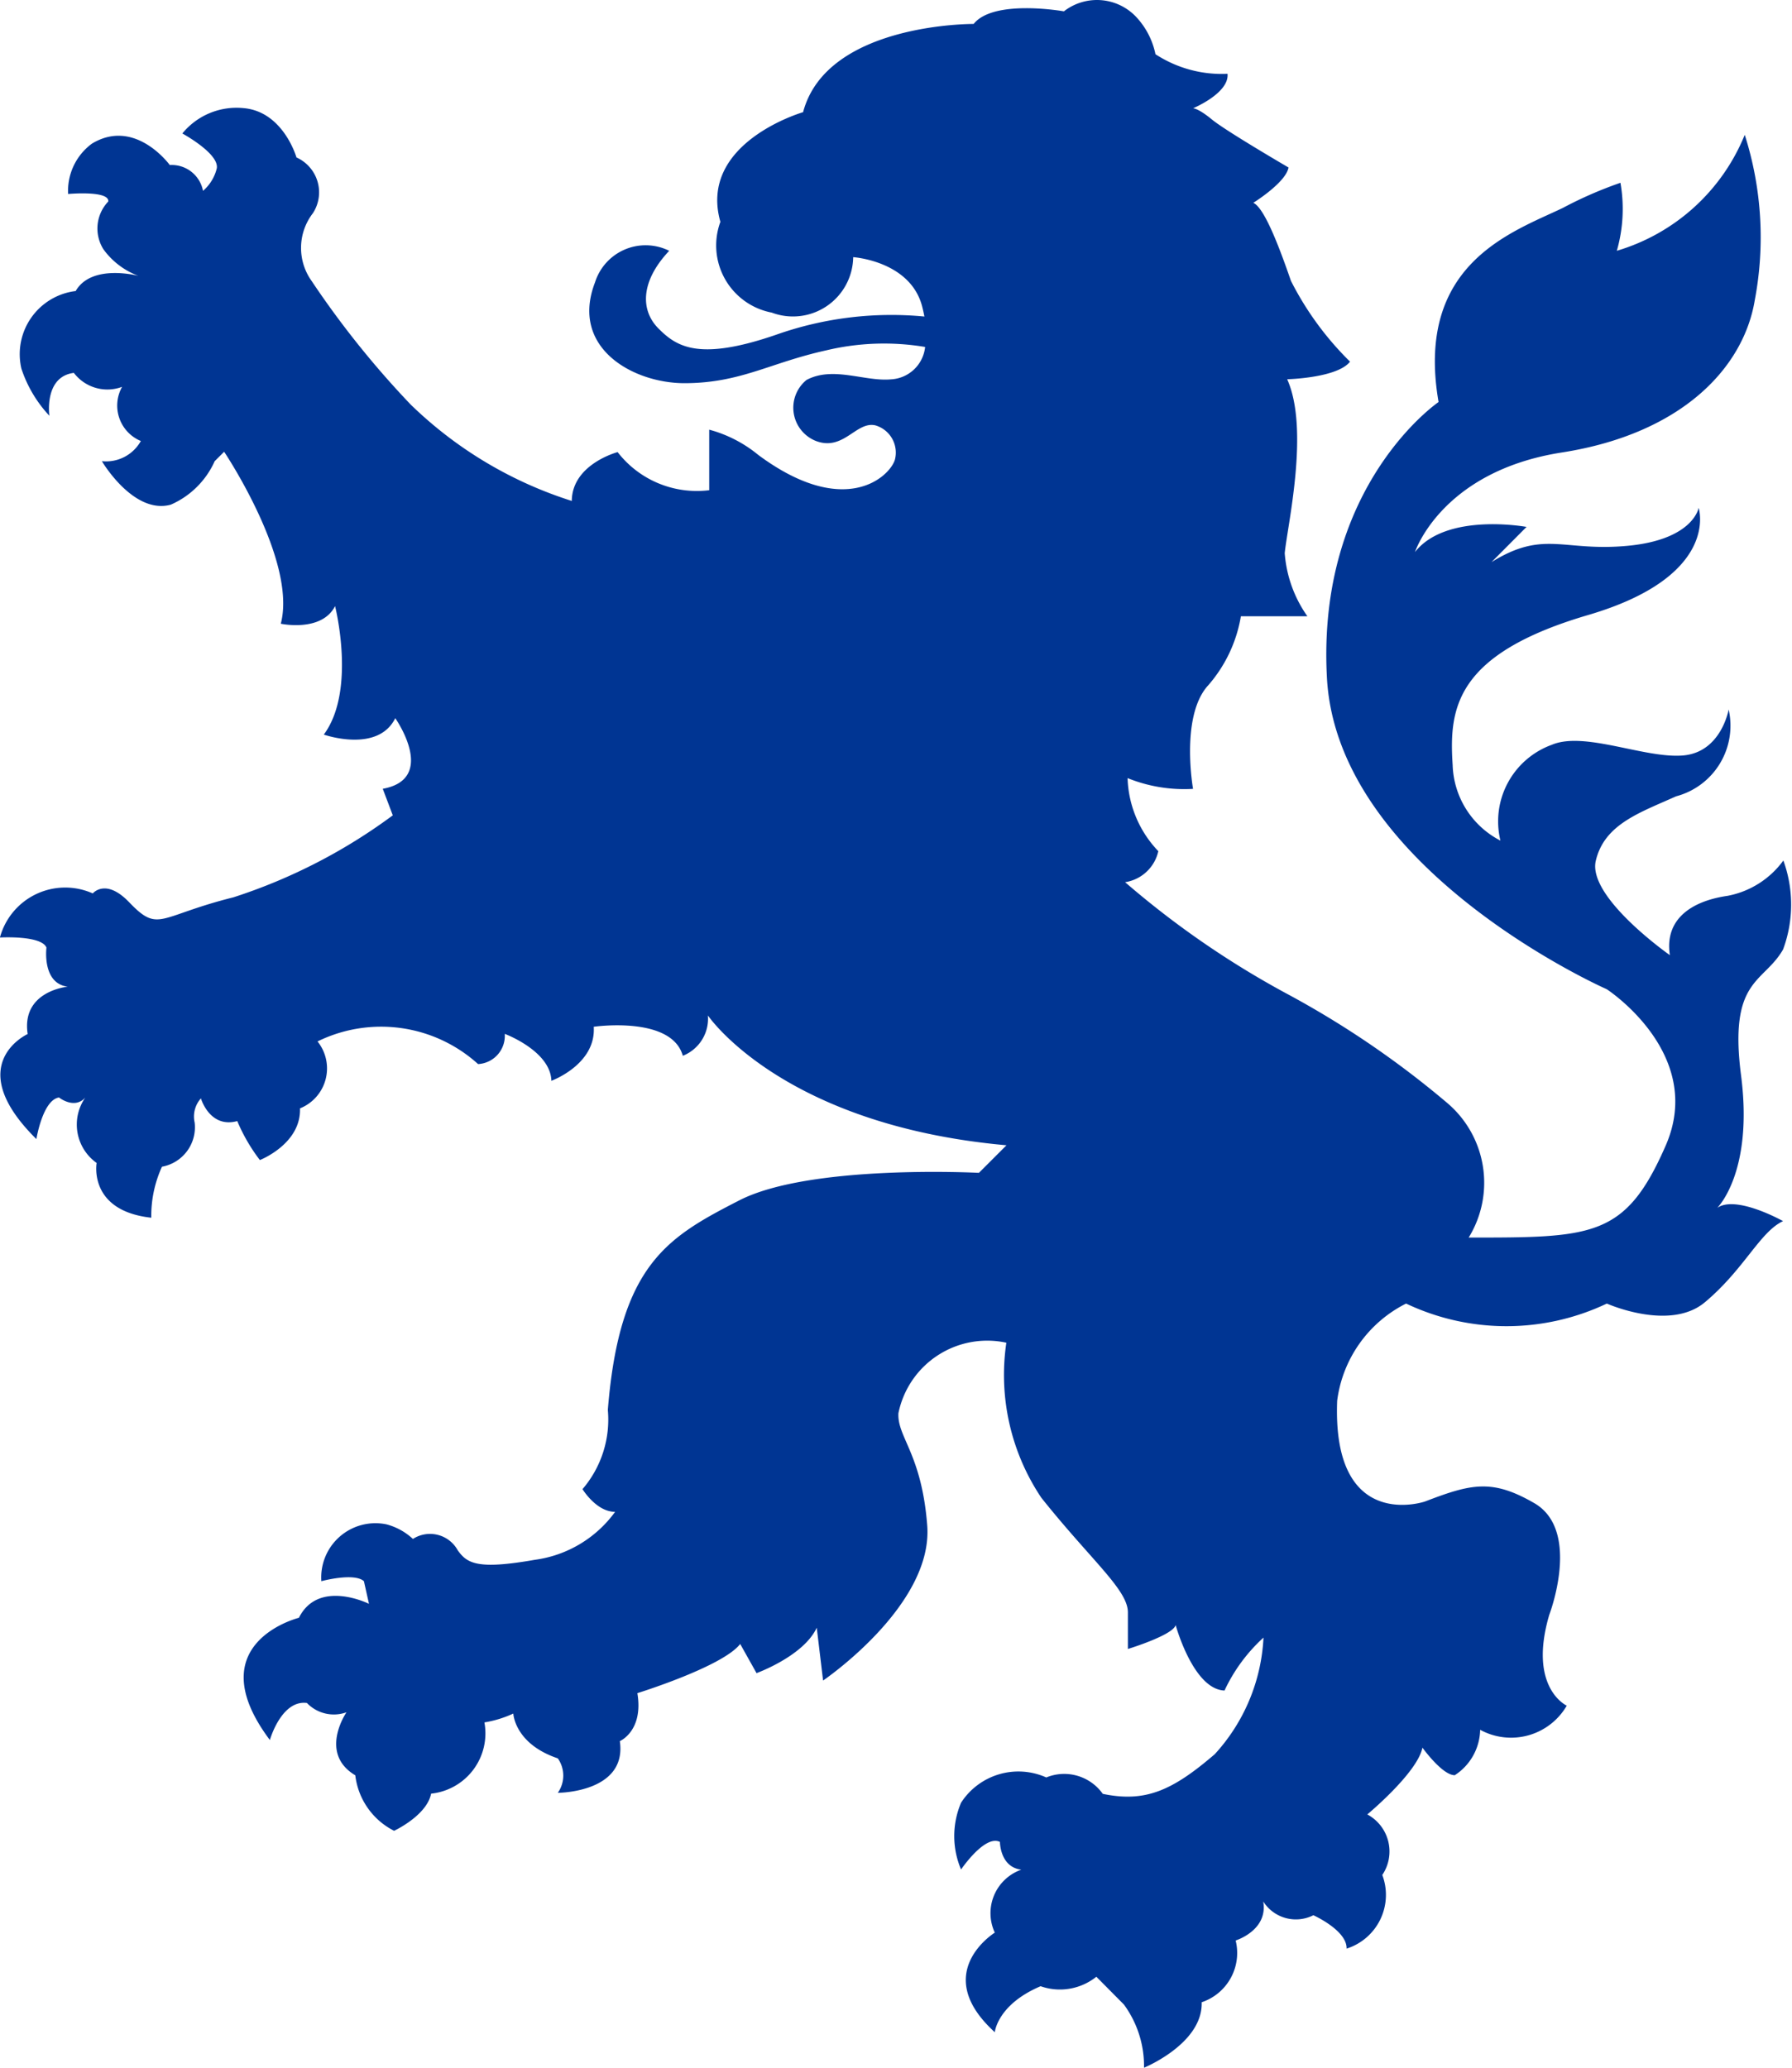
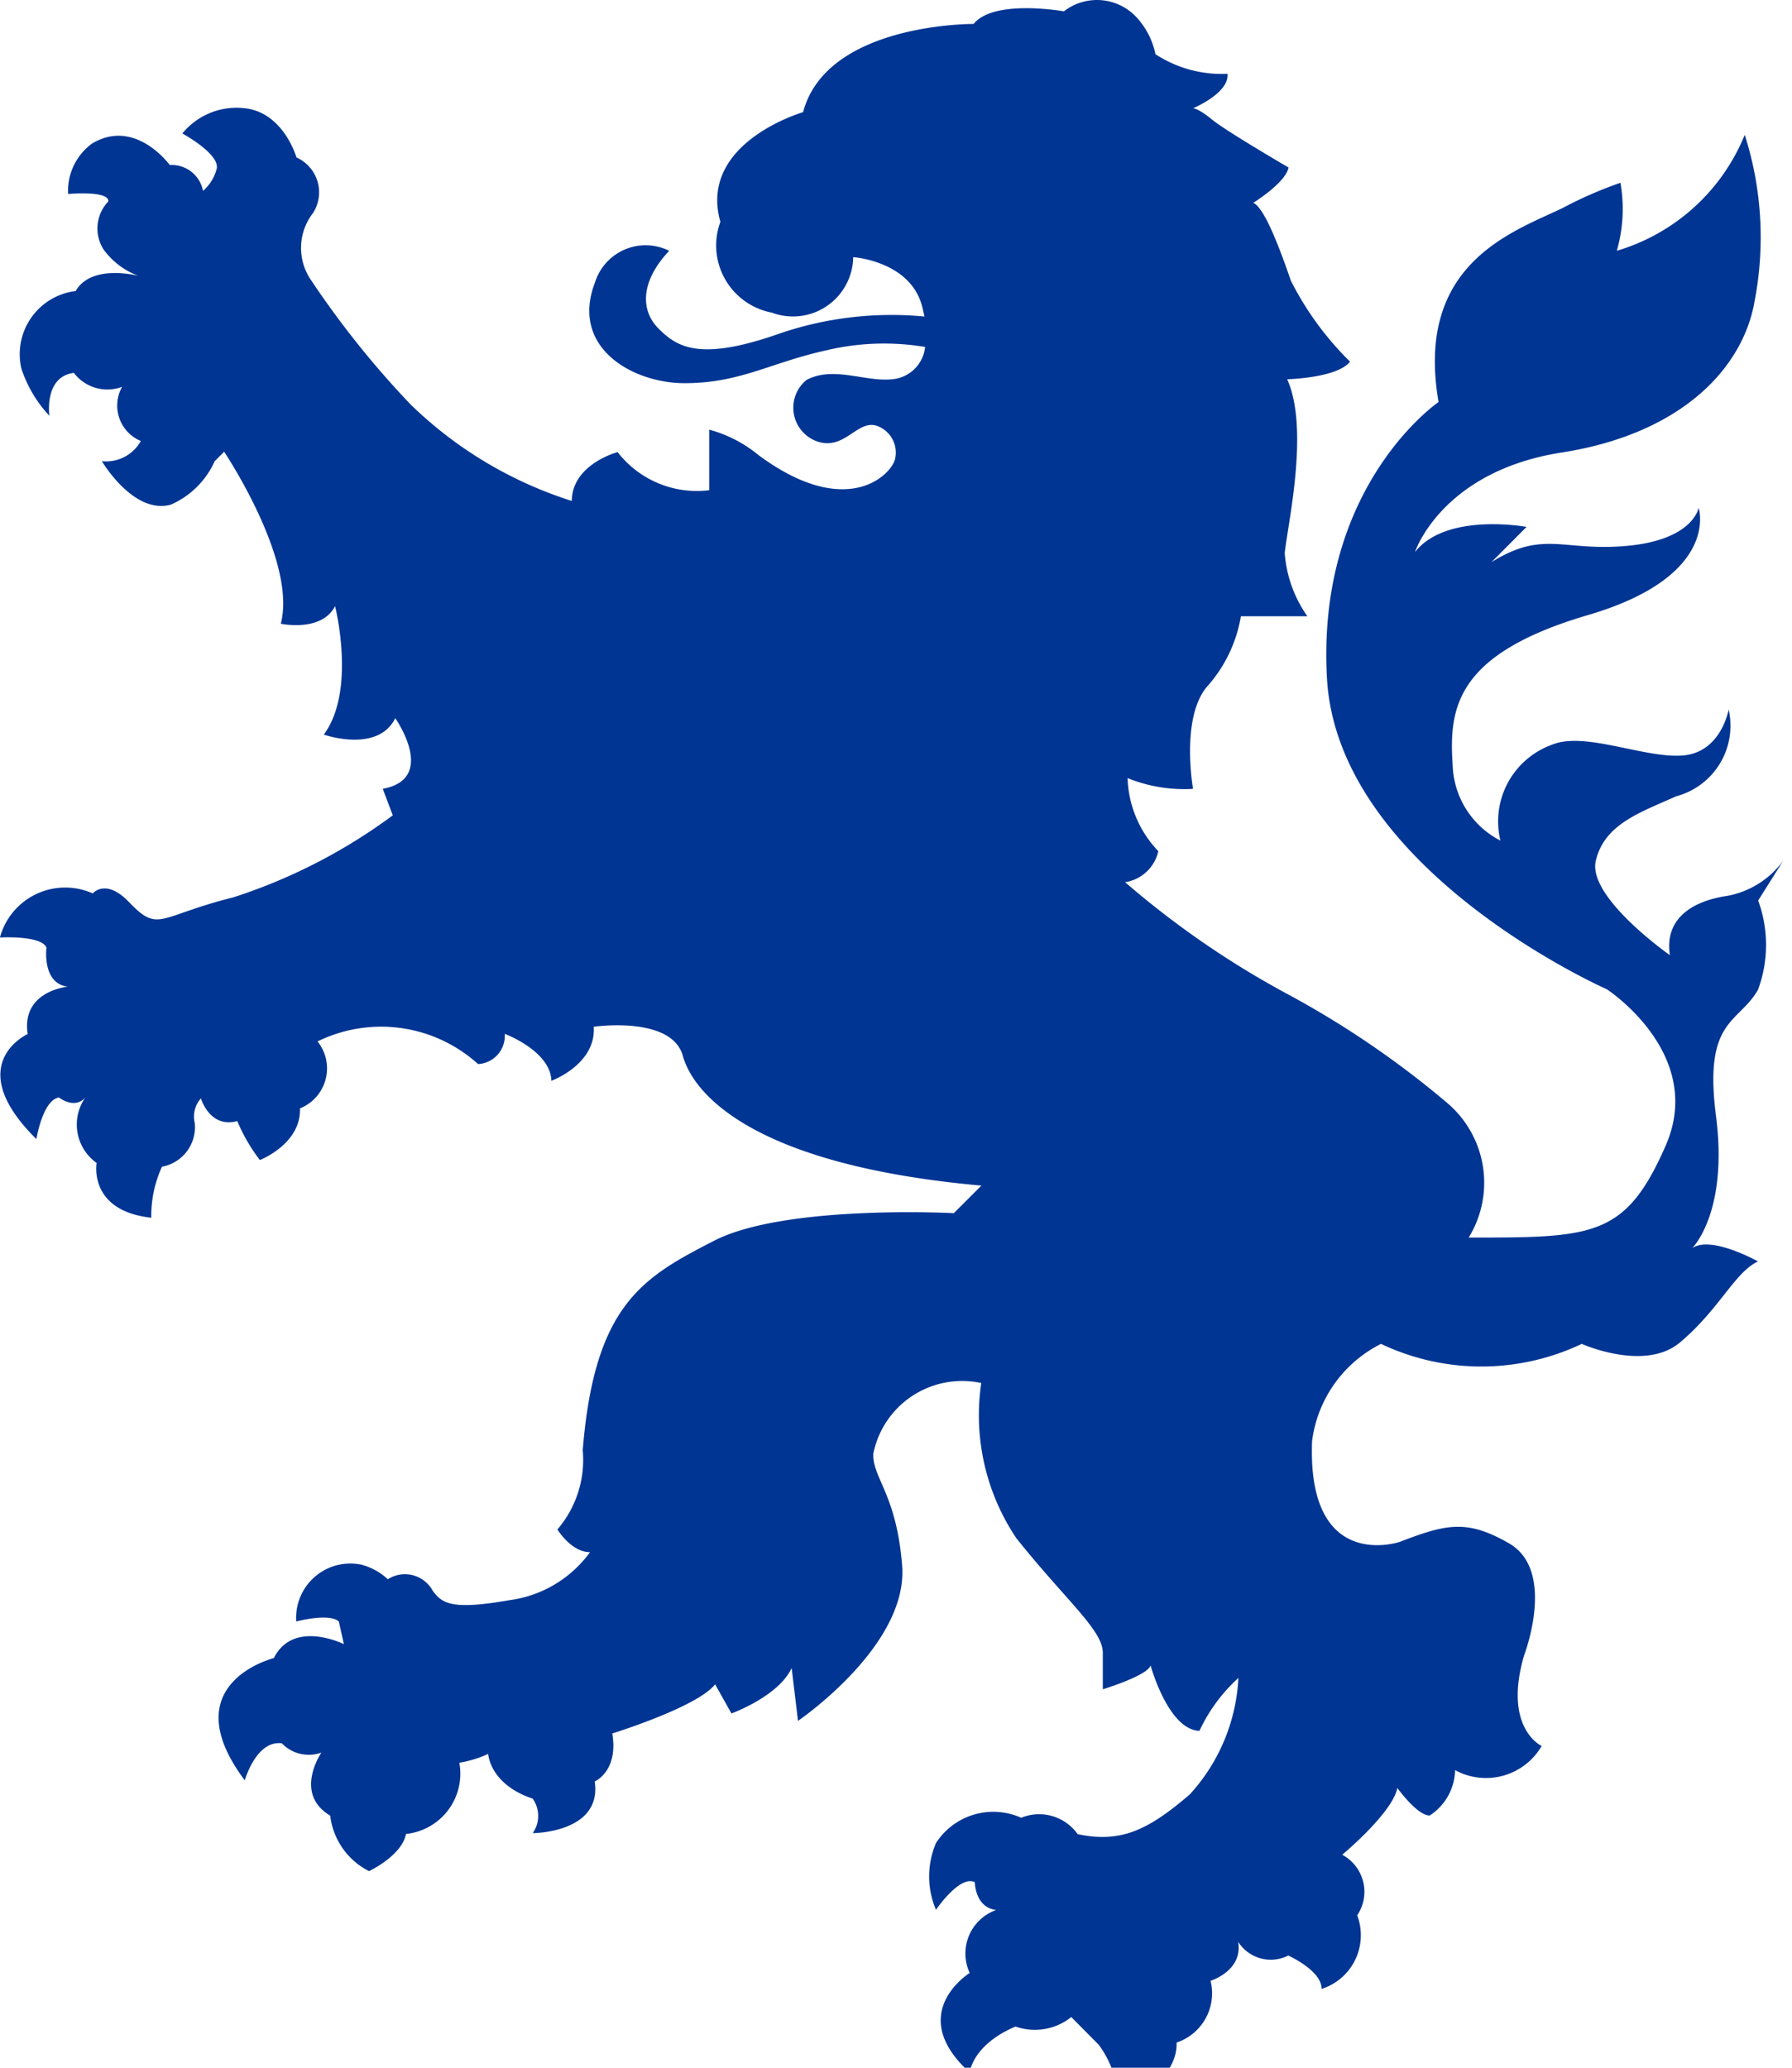
<svg xmlns="http://www.w3.org/2000/svg" width="52" height="60" viewBox="0 0 52 60" focusable="false" role="img" aria-label="Hessen-Marke : Hessisches Hoheitszeichen">
-   <path id="logo-hessenweb-standard" d="M1083 24.973a2.6 2.6 0 0 1-1.618 1.022c-.982.141-1.838.634-1.673 1.721 0 0-2.4-1.681-2.149-2.741s1.274-1.392 2.33-1.868a2.12 2.12 0 0 0 1.525-2.519s-.214 1.242-1.326 1.334-2.858-.712-3.806-.31a2.364 2.364 0 0 0-1.491 2.78 2.554 2.554 0 0 1-1.386-2.194c-.109-1.647.074-3.219 3.932-4.352s3.206-3.11 3.206-3.11-.148.916-2.04 1.1-2.441-.476-3.971.476l1.017-1.022s-2.326-.432-3.237.729c0 0 .765-2.343 4.261-2.889s5.28-2.47 5.6-4.426a9.791 9.791 0 0 0-.292-4.792 5.779 5.779 0 0 1-3.712 3.365 4.406 4.406 0 0 0 .105-1.973 11.662 11.662 0 0 0-1.671.729c-1.457.7-4.3 1.61-3.607 5.633 0 0-3.545 2.414-3.239 8.006s8.12 9.033 8.12 9.033 2.876 1.868 1.71 4.537-2.111 2.669-5.717 2.669a3.035 3.035 0 0 0-.642-3.922 26.861 26.861 0 0 0-4.667-3.171 26.16 26.16 0 0 1-4.661-3.219 1.17 1.17 0 0 0 .964-.9 3.2 3.2 0 0 1-.892-2.12 4.391 4.391 0 0 0 1.9.312s-.365-2.044.4-2.96a4.066 4.066 0 0 0 .988-2.049h1.929a3.644 3.644 0 0 1-.657-1.829c.071-.768.729-3.585.071-5.048 0 0 1.455-.035 1.824-.511a8.956 8.956 0 0 1-1.714-2.343c-.329-.951-.766-2.12-1.093-2.266 0 0 .947-.587 1.022-1.025 0 0-1.821-1.061-2.222-1.392s-.548-.326-.548-.326 1.056-.44 1-1a3.52 3.52 0 0 1-2.091-.569 2.235 2.235 0 0 0-.506-1.022 1.564 1.564 0 0 0-2.151-.222s-2.036-.365-2.619.366c0 0-4.262-.035-4.949 2.56 0 0-3.052.881-2.4 3.182a1.984 1.984 0 0 0 1.49 2.634 1.748 1.748 0 0 0 2.364-1.609s1.683.109 2.009 1.462c.022.088.041.176.057.261a10.033 10.033 0 0 0-4.241.507c-2.3.805-2.947.37-3.475-.159s-.526-1.369.311-2.255a1.539 1.539 0 0 0-2.153.916c-.731 1.9 1.1 2.921 2.587 2.925 1.632 0 2.473-.587 4.115-.951a7.222 7.222 0 0 1 2.877-.1 1.05 1.05 0 0 1-.982.939c-.769.074-1.684-.393-2.459.018a1.038 1.038 0 0 0 .262 1.767c.813.317 1.175-.578 1.736-.449a.823.823 0 0 1 .565 1c-.154.493-1.456 1.72-3.966-.144a3.782 3.782 0 0 0-1.421-.731v1.757a2.908 2.908 0 0 1-2.658-1.106s-1.32.347-1.33 1.417a11.816 11.816 0 0 1-4.678-2.8 26.678 26.678 0 0 1-2.872-3.584 1.649 1.649 0 0 1 .038-1.966 1.109 1.109 0 0 0-.477-1.617s-.379-1.334-1.539-1.432a2.032 2.032 0 0 0-1.773.736s1.07.581 1 1.01a1.247 1.247 0 0 1-.4.655.924.924 0 0 0-.964-.749s-1-1.381-2.258-.622a1.7 1.7 0 0 0-.692 1.462s1.2-.109 1.165.218a1.132 1.132 0 0 0-.14 1.388 2.205 2.205 0 0 0 1.014.77s-1.356-.365-1.82.44a1.845 1.845 0 0 0-1.574 2.255 3.683 3.683 0 0 0 .811 1.364s-.163-1.133.71-1.244a1.221 1.221 0 0 0 1.4.405 1.114 1.114 0 0 0 .544 1.572 1.155 1.155 0 0 1-1.131.585s.916 1.559 2 1.262a2.485 2.485 0 0 0 1.274-1.262l.274-.273s2.122 3.161 1.644 4.99c0 0 1.185.255 1.575-.511 0 0 .622 2.449-.327 3.728 0 0 1.565.55 2.074-.476 0 0 1.237 1.757-.363 2.049l.291.77a16.042 16.042 0 0 1-4.625 2.379c-2.185.546-2.16 1.045-3.024.144-.684-.715-1.057-.257-1.057-.257a1.962 1.962 0 0 0-2.694 1.279s1.2-.07 1.35.292c0 0-.136 1.043.619 1.135 0 0-1.354.12-1.164 1.374 0 0-1.941.881.253 3.048 0 0 .182-1.133.656-1.207 0 0 .447.358.765 0a1.367 1.367 0 0 0 .327 1.9s-.252 1.388 1.586 1.589a3.421 3.421 0 0 1 .31-1.48 1.163 1.163 0 0 0 .948-1.283.789.789 0 0 1 .182-.7s.254.877 1.055.659a5.121 5.121 0 0 0 .656 1.131s1.2-.467 1.164-1.5a1.249 1.249 0 0 0 .509-1.942 4.19 4.19 0 0 1 4.659.657.821.821 0 0 0 .774-.877s1.327.493 1.353 1.362c0 0 1.3-.472 1.229-1.568 0 0 2.258-.329 2.585.842a1.156 1.156 0 0 0 .728-1.17s2.147 3.182 8.664 3.767l-.6.6-.2.2s-4.894-.259-6.956.8-3.472 1.846-3.812 6.078a3.1 3.1 0 0 1-.735 2.3s.4.659.946.659a3.442 3.442 0 0 1-2.332 1.392c-1.677.294-1.964.1-2.235-.277a.917.917 0 0 0-1.3-.329 1.8 1.8 0 0 0-.766-.423 1.573 1.573 0 0 0-1.891 1.649s.947-.257 1.235 0l.147.657s-1.464-.731-2.033.405c0 0-2.953.731-.843 3.547 0 0 .33-1.17 1.075-1.075a1.083 1.083 0 0 0 1.148.27s-.819 1.189.256 1.829a2.074 2.074 0 0 0 1.126 1.61s.948-.44 1.074-1.078a1.759 1.759 0 0 0 1.547-2.067 3.232 3.232 0 0 0 .838-.257s.035.877 1.291 1.3a.866.866 0 0 1 0 1s2.019 0 1.8-1.5c0 0 .693-.292.509-1.392 0 0 2.476-.768 2.984-1.427l.474.846s1.365-.493 1.747-1.318l.184 1.533s3.2-2.174 3.022-4.5c-.161-2.083-.872-2.56-.836-3.256a2.629 2.629 0 0 1 3.132-2.047 6.4 6.4 0 0 0 1.016 4.5c1.456 1.825 2.511 2.669 2.511 3.326v1.061s1.311-.4 1.386-.694c0 0 .509 1.868 1.418 1.9a4.848 4.848 0 0 1 1.131-1.536 5.4 5.4 0 0 1-1.414 3.383c-1.227 1.054-2.011 1.409-3.25 1.151a1.371 1.371 0 0 0-1.639-.476 1.981 1.981 0 0 0-2.473.733 2.473 2.473 0 0 0 0 1.938s.691-1.022 1.128-.8c0 0 0 .731.62.805a1.338 1.338 0 0 0-.769 1.827s-1.893 1.17 0 2.889c0 0 .071-.8 1.329-1.334a1.693 1.693 0 0 0 1.618-.275l.8.807a3.021 3.021 0 0 1 .583 1.833s1.712-.7 1.673-1.9a1.507 1.507 0 0 0 .986-1.792s.948-.292.8-1.133a1.122 1.122 0 0 0 1.455.4s.982.44.964.969a1.635 1.635 0 0 0 1.036-2.137 1.219 1.219 0 0 0-.435-1.757s1.455-1.207 1.6-1.938c0 0 .573.8.938.8a1.606 1.606 0 0 0 .737-1.318 1.869 1.869 0 0 0 2.513-.7s-1.13-.511-.509-2.632c0 0 .947-2.46-.444-3.251-1.216-.7-1.819-.557-3.161-.041 0 0-2.7.923-2.548-2.925a3.677 3.677 0 0 1 2-2.819 6.789 6.789 0 0 0 5.825 0s1.821.816 2.842-.035c1.146-.958 1.6-2.047 2.272-2.357 0 0-1.364-.768-1.911-.384 0 0 1.056-1.025.692-3.841s.655-2.671 1.219-3.658a3.74 3.74 0 0 0 .005-2.59" transform="translate(-1031.253)" style="fill:#003593" />
+   <path id="logo-hessenweb-standard" d="M1083 24.973a2.6 2.6 0 0 1-1.618 1.022c-.982.141-1.838.634-1.673 1.721 0 0-2.4-1.681-2.149-2.741s1.274-1.392 2.33-1.868a2.12 2.12 0 0 0 1.525-2.519s-.214 1.242-1.326 1.334-2.858-.712-3.806-.31a2.364 2.364 0 0 0-1.491 2.78 2.554 2.554 0 0 1-1.386-2.194c-.109-1.647.074-3.219 3.932-4.352s3.206-3.11 3.206-3.11-.148.916-2.04 1.1-2.441-.476-3.971.476l1.017-1.022s-2.326-.432-3.237.729c0 0 .765-2.343 4.261-2.889s5.28-2.47 5.6-4.426a9.791 9.791 0 0 0-.292-4.792 5.779 5.779 0 0 1-3.712 3.365 4.406 4.406 0 0 0 .105-1.973 11.662 11.662 0 0 0-1.671.729c-1.457.7-4.3 1.61-3.607 5.633 0 0-3.545 2.414-3.239 8.006s8.12 9.033 8.12 9.033 2.876 1.868 1.71 4.537-2.111 2.669-5.717 2.669a3.035 3.035 0 0 0-.642-3.922 26.861 26.861 0 0 0-4.667-3.171 26.16 26.16 0 0 1-4.661-3.219 1.17 1.17 0 0 0 .964-.9 3.2 3.2 0 0 1-.892-2.12 4.391 4.391 0 0 0 1.9.312s-.365-2.044.4-2.96a4.066 4.066 0 0 0 .988-2.049h1.929a3.644 3.644 0 0 1-.657-1.829c.071-.768.729-3.585.071-5.048 0 0 1.455-.035 1.824-.511a8.956 8.956 0 0 1-1.714-2.343c-.329-.951-.766-2.12-1.093-2.266 0 0 .947-.587 1.022-1.025 0 0-1.821-1.061-2.222-1.392s-.548-.326-.548-.326 1.056-.44 1-1a3.52 3.52 0 0 1-2.091-.569 2.235 2.235 0 0 0-.506-1.022 1.564 1.564 0 0 0-2.151-.222s-2.036-.365-2.619.366c0 0-4.262-.035-4.949 2.56 0 0-3.052.881-2.4 3.182a1.984 1.984 0 0 0 1.49 2.634 1.748 1.748 0 0 0 2.364-1.609s1.683.109 2.009 1.462c.022.088.041.176.057.261a10.033 10.033 0 0 0-4.241.507c-2.3.805-2.947.37-3.475-.159s-.526-1.369.311-2.255a1.539 1.539 0 0 0-2.153.916c-.731 1.9 1.1 2.921 2.587 2.925 1.632 0 2.473-.587 4.115-.951a7.222 7.222 0 0 1 2.877-.1 1.05 1.05 0 0 1-.982.939c-.769.074-1.684-.393-2.459.018a1.038 1.038 0 0 0 .262 1.767c.813.317 1.175-.578 1.736-.449a.823.823 0 0 1 .565 1c-.154.493-1.456 1.72-3.966-.144a3.782 3.782 0 0 0-1.421-.731v1.757a2.908 2.908 0 0 1-2.658-1.106s-1.32.347-1.33 1.417a11.816 11.816 0 0 1-4.678-2.8 26.678 26.678 0 0 1-2.872-3.584 1.649 1.649 0 0 1 .038-1.966 1.109 1.109 0 0 0-.477-1.617s-.379-1.334-1.539-1.432a2.032 2.032 0 0 0-1.773.736s1.07.581 1 1.01a1.247 1.247 0 0 1-.4.655.924.924 0 0 0-.964-.749s-1-1.381-2.258-.622a1.7 1.7 0 0 0-.692 1.462s1.2-.109 1.165.218a1.132 1.132 0 0 0-.14 1.388 2.205 2.205 0 0 0 1.014.77s-1.356-.365-1.82.44a1.845 1.845 0 0 0-1.574 2.255 3.683 3.683 0 0 0 .811 1.364s-.163-1.133.71-1.244a1.221 1.221 0 0 0 1.4.405 1.114 1.114 0 0 0 .544 1.572 1.155 1.155 0 0 1-1.131.585s.916 1.559 2 1.262a2.485 2.485 0 0 0 1.274-1.262l.274-.273s2.122 3.161 1.644 4.99c0 0 1.185.255 1.575-.511 0 0 .622 2.449-.327 3.728 0 0 1.565.55 2.074-.476 0 0 1.237 1.757-.363 2.049l.291.77a16.042 16.042 0 0 1-4.625 2.379c-2.185.546-2.16 1.045-3.024.144-.684-.715-1.057-.257-1.057-.257a1.962 1.962 0 0 0-2.694 1.279s1.2-.07 1.35.292c0 0-.136 1.043.619 1.135 0 0-1.354.12-1.164 1.374 0 0-1.941.881.253 3.048 0 0 .182-1.133.656-1.207 0 0 .447.358.765 0a1.367 1.367 0 0 0 .327 1.9s-.252 1.388 1.586 1.589a3.421 3.421 0 0 1 .31-1.48 1.163 1.163 0 0 0 .948-1.283.789.789 0 0 1 .182-.7s.254.877 1.055.659a5.121 5.121 0 0 0 .656 1.131s1.2-.467 1.164-1.5a1.249 1.249 0 0 0 .509-1.942 4.19 4.19 0 0 1 4.659.657.821.821 0 0 0 .774-.877s1.327.493 1.353 1.362c0 0 1.3-.472 1.229-1.568 0 0 2.258-.329 2.585.842s2.147 3.182 8.664 3.767l-.6.6-.2.2s-4.894-.259-6.956.8-3.472 1.846-3.812 6.078a3.1 3.1 0 0 1-.735 2.3s.4.659.946.659a3.442 3.442 0 0 1-2.332 1.392c-1.677.294-1.964.1-2.235-.277a.917.917 0 0 0-1.3-.329 1.8 1.8 0 0 0-.766-.423 1.573 1.573 0 0 0-1.891 1.649s.947-.257 1.235 0l.147.657s-1.464-.731-2.033.405c0 0-2.953.731-.843 3.547 0 0 .33-1.17 1.075-1.075a1.083 1.083 0 0 0 1.148.27s-.819 1.189.256 1.829a2.074 2.074 0 0 0 1.126 1.61s.948-.44 1.074-1.078a1.759 1.759 0 0 0 1.547-2.067 3.232 3.232 0 0 0 .838-.257s.035.877 1.291 1.3a.866.866 0 0 1 0 1s2.019 0 1.8-1.5c0 0 .693-.292.509-1.392 0 0 2.476-.768 2.984-1.427l.474.846s1.365-.493 1.747-1.318l.184 1.533s3.2-2.174 3.022-4.5c-.161-2.083-.872-2.56-.836-3.256a2.629 2.629 0 0 1 3.132-2.047 6.4 6.4 0 0 0 1.016 4.5c1.456 1.825 2.511 2.669 2.511 3.326v1.061s1.311-.4 1.386-.694c0 0 .509 1.868 1.418 1.9a4.848 4.848 0 0 1 1.131-1.536 5.4 5.4 0 0 1-1.414 3.383c-1.227 1.054-2.011 1.409-3.25 1.151a1.371 1.371 0 0 0-1.639-.476 1.981 1.981 0 0 0-2.473.733 2.473 2.473 0 0 0 0 1.938s.691-1.022 1.128-.8c0 0 0 .731.62.805a1.338 1.338 0 0 0-.769 1.827s-1.893 1.17 0 2.889c0 0 .071-.8 1.329-1.334a1.693 1.693 0 0 0 1.618-.275l.8.807a3.021 3.021 0 0 1 .583 1.833s1.712-.7 1.673-1.9a1.507 1.507 0 0 0 .986-1.792s.948-.292.8-1.133a1.122 1.122 0 0 0 1.455.4s.982.44.964.969a1.635 1.635 0 0 0 1.036-2.137 1.219 1.219 0 0 0-.435-1.757s1.455-1.207 1.6-1.938c0 0 .573.8.938.8a1.606 1.606 0 0 0 .737-1.318 1.869 1.869 0 0 0 2.513-.7s-1.13-.511-.509-2.632c0 0 .947-2.46-.444-3.251-1.216-.7-1.819-.557-3.161-.041 0 0-2.7.923-2.548-2.925a3.677 3.677 0 0 1 2-2.819 6.789 6.789 0 0 0 5.825 0s1.821.816 2.842-.035c1.146-.958 1.6-2.047 2.272-2.357 0 0-1.364-.768-1.911-.384 0 0 1.056-1.025.692-3.841s.655-2.671 1.219-3.658a3.74 3.74 0 0 0 .005-2.59" transform="translate(-1031.253)" style="fill:#003593" />
</svg>